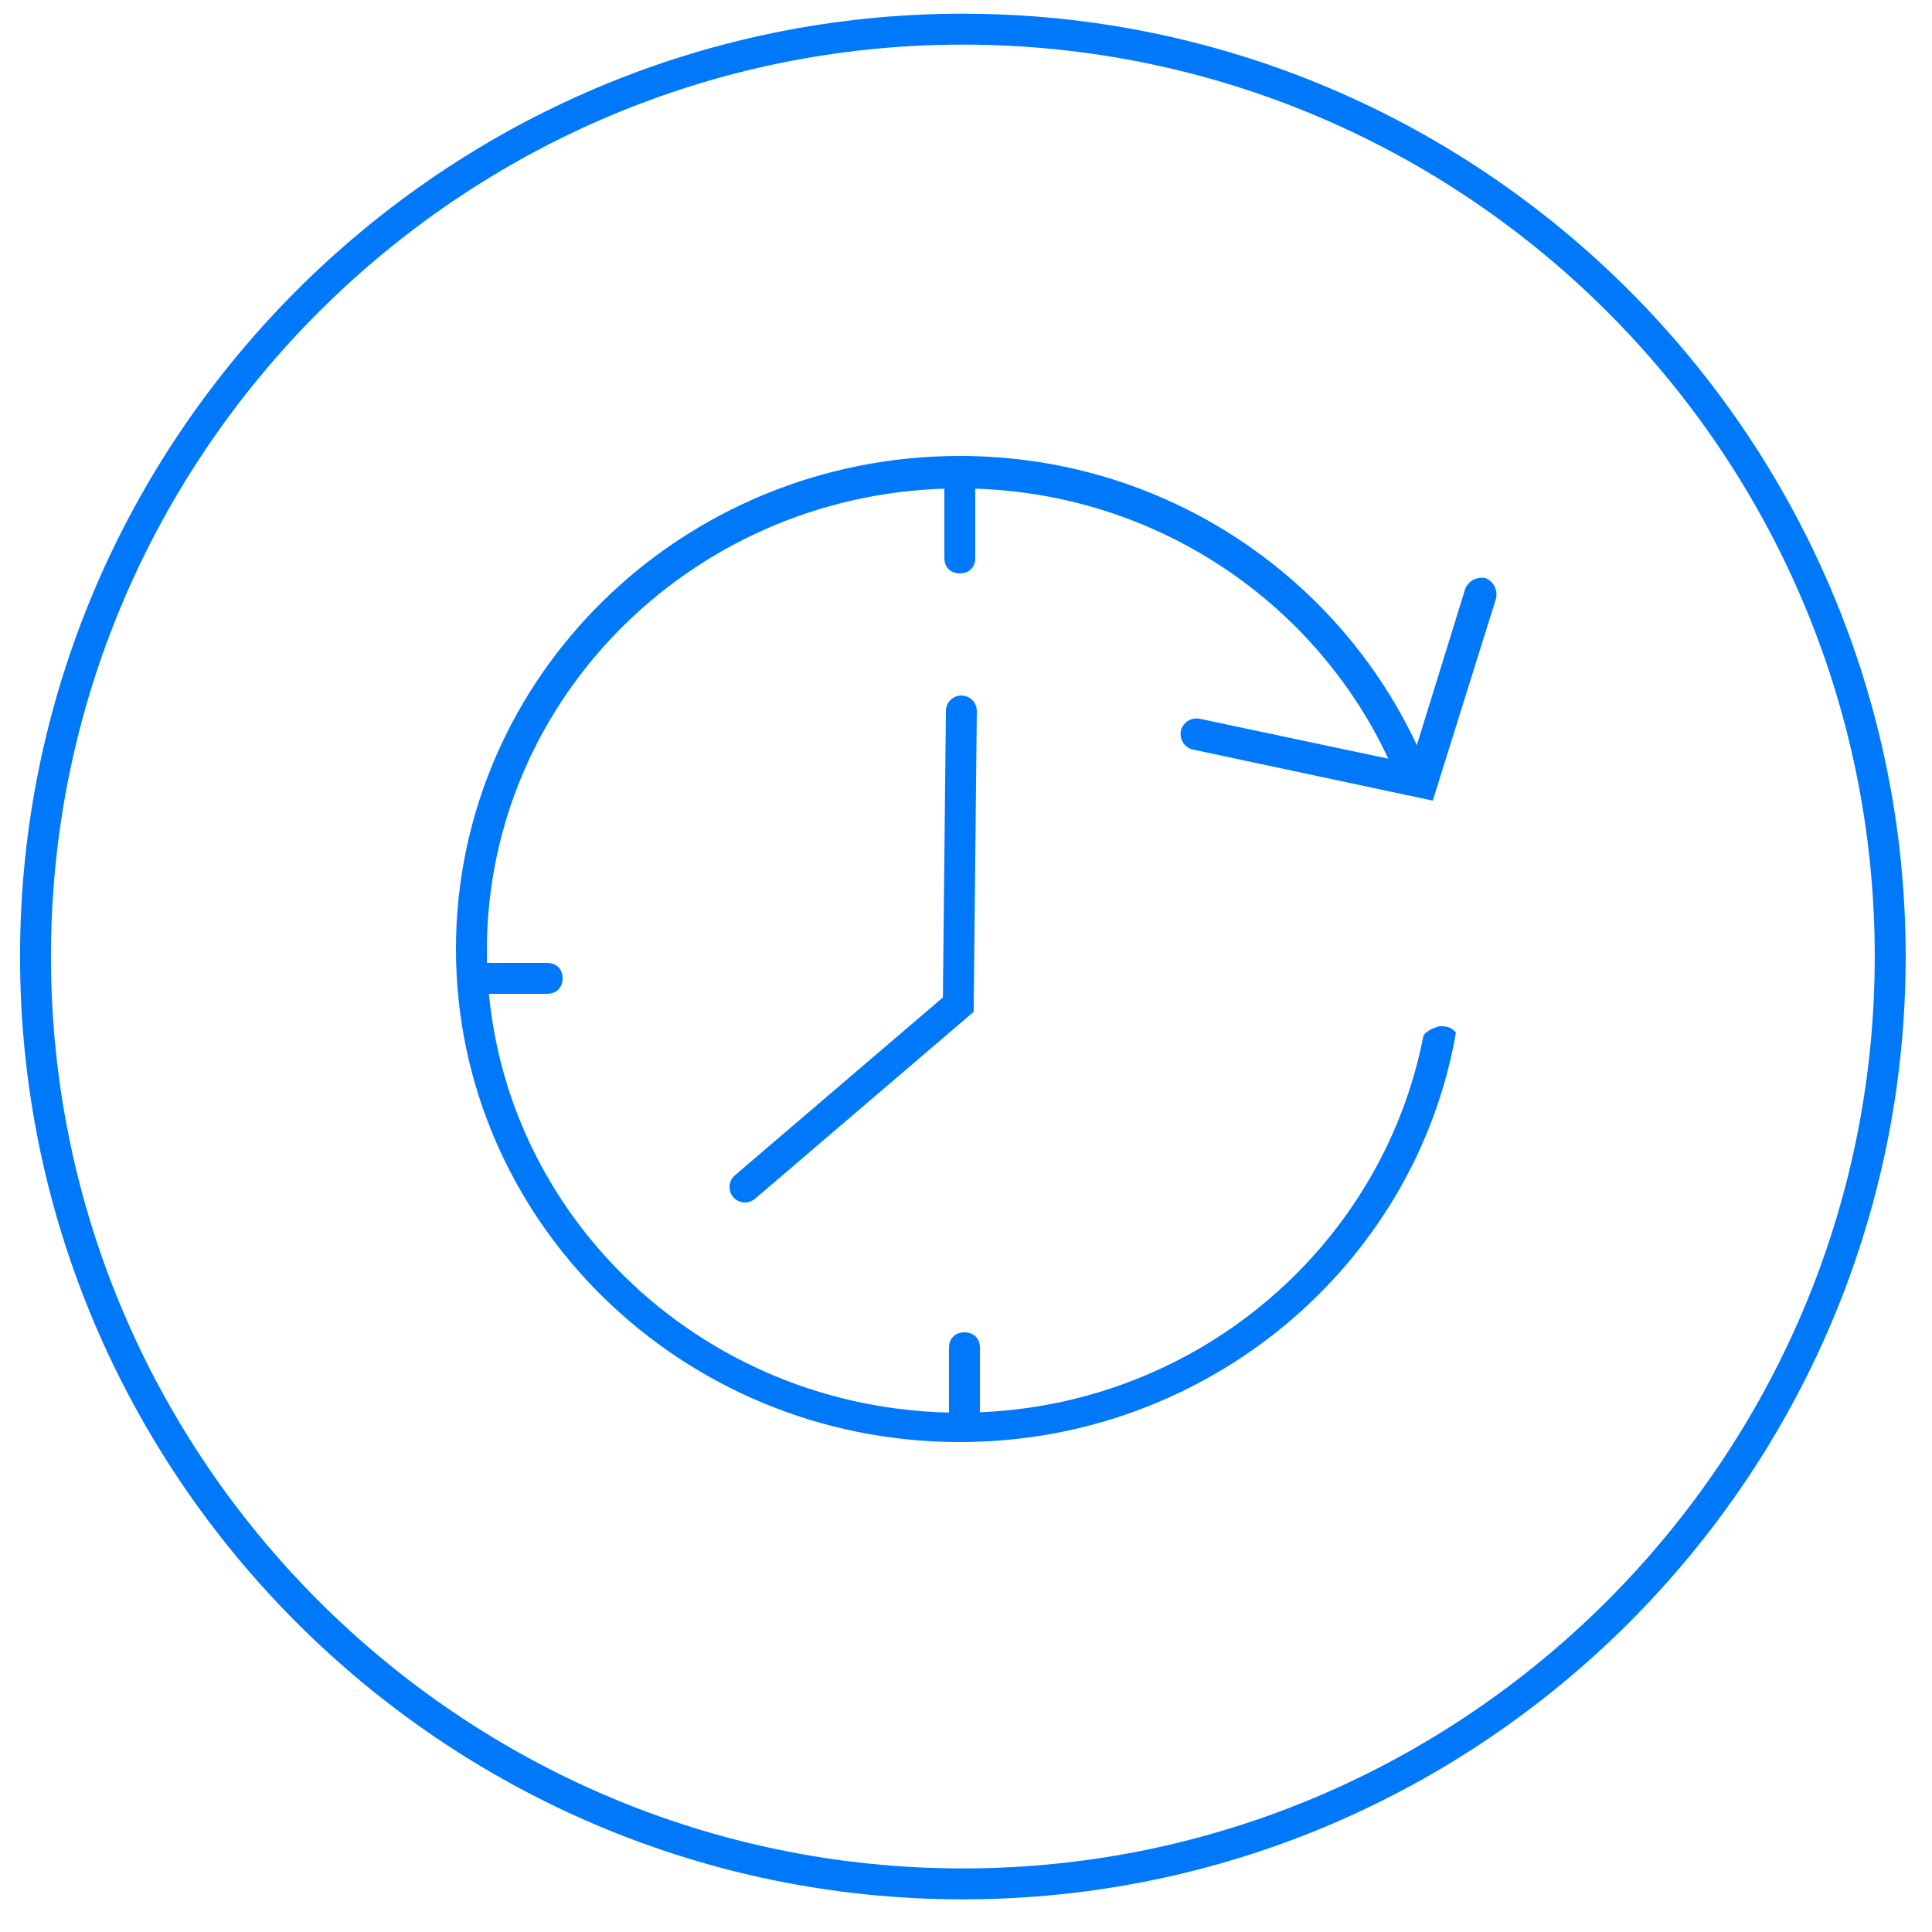
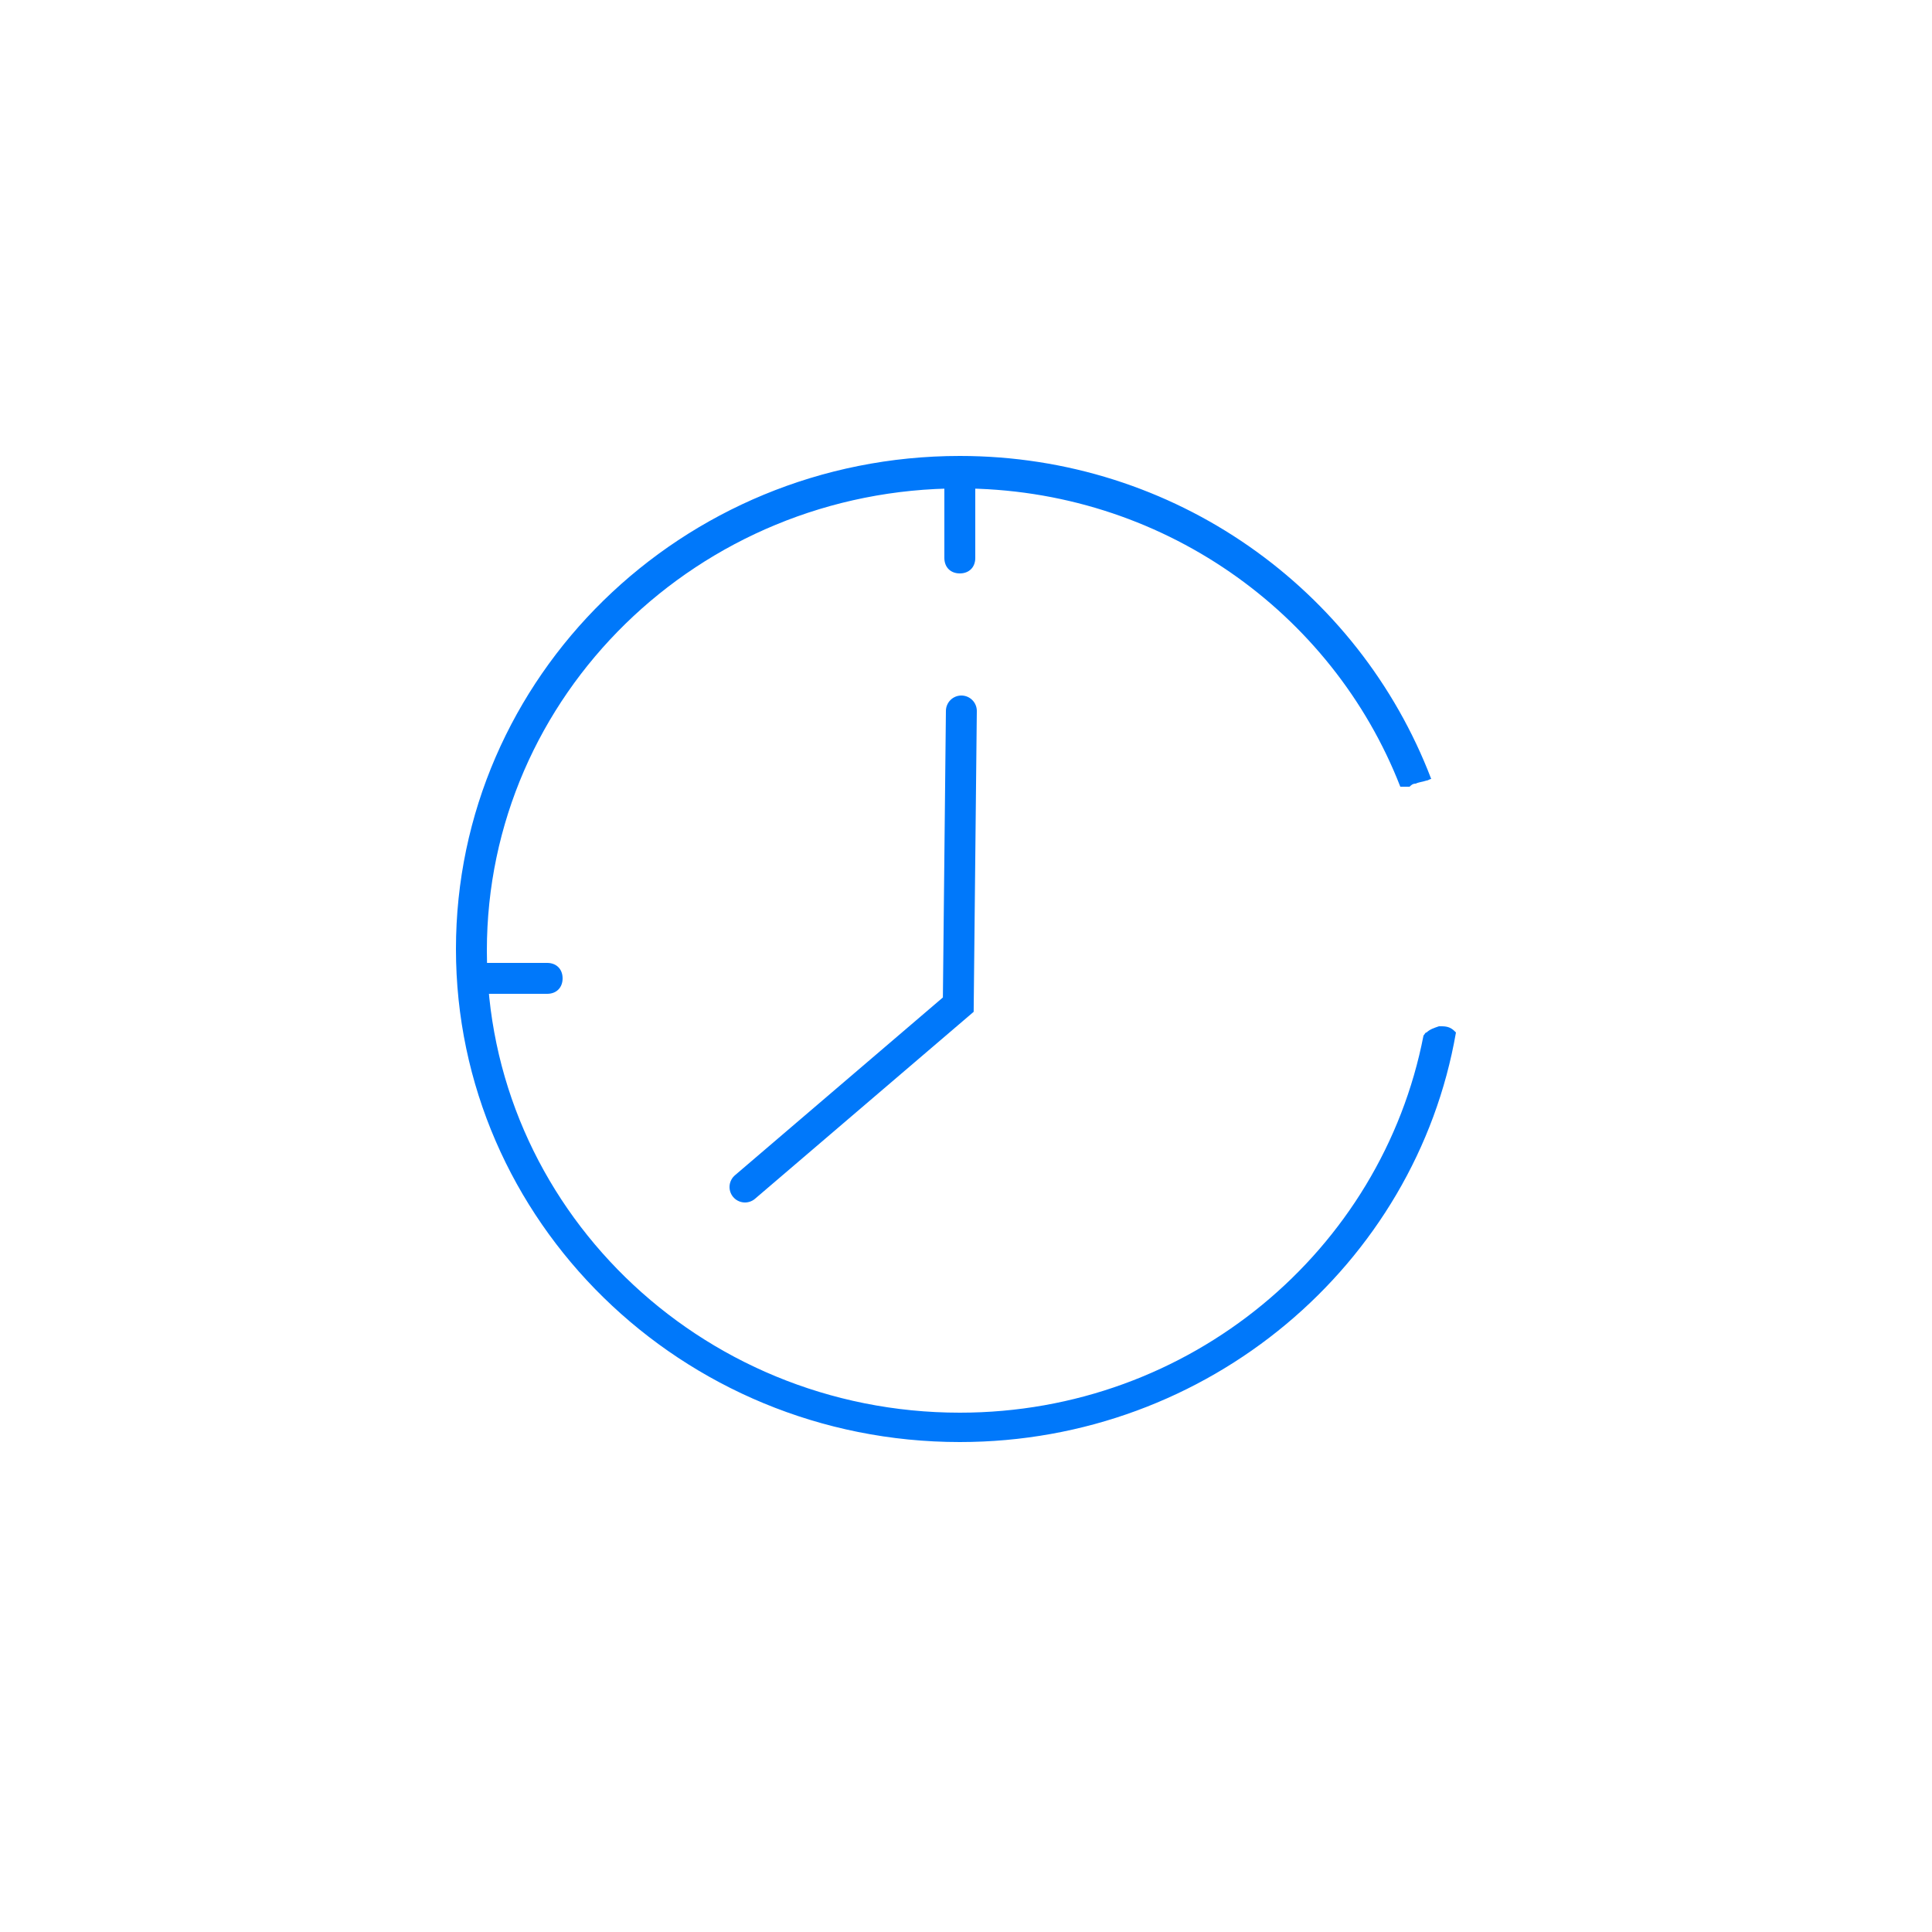
<svg xmlns="http://www.w3.org/2000/svg" xmlns:ns1="http://www.inkscape.org/namespaces/inkscape" xmlns:ns2="http://sodipodi.sourceforge.net/DTD/sodipodi-0.dtd" version="1.1" id="svg217" ns1:export-filename="D:\1 HumÃƒÆ’Ã†â€™Ãƒâ€šÃ‚Â¡nia\6 Marketing\8 GrafikÃƒÆ’Ã†â€™Ãƒâ€šÃ‚Â¡k\FÃƒÆ’Ã†â€™Ãƒâ€¦Ã¢â‚¬Å“RGEDIÃƒÆ’Ã†â€™K\2017\IKONOK\DROPBOXRA\Nagy mÃƒÆ’Ã†â€™Ãƒâ€šÃ‚Â©ret\epitoipar.png" ns1:export-xdpi="96" ns1:export-ydpi="96" ns1:version="0.92.1 r15371" ns2:docname="tovabbkepzes.svg" x="0px" y="0px" viewBox="0 0 125 125" style="enable-background:new 0 0 125 125;" xml:space="preserve">
  <style type="text/css">
	.st0{fill:#0078FA;}
	.st1{fill:none;stroke:#0078FA;stroke-width:2;stroke-linecap:round;stroke-miterlimit:10;}
</style>
  <ns2:namedview bordercolor="#666666" borderopacity="1" gridtolerance="10" guidetolerance="10" id="namedview219" ns1:current-layer="lepesek_x5F_nagy" ns1:cx="16.059776" ns1:cy="71.117832" ns1:pageopacity="0" ns1:pageshadow="2" ns1:window-height="1361" ns1:window-maximized="1" ns1:window-width="2560" ns1:window-x="-9" ns1:window-y="-9" ns1:zoom="3.776" objecttolerance="10" pagecolor="#ffffff" showgrid="false">
	</ns2:namedview>
  <g id="lepesek_x5F_nagy" transform="translate(1140.505,86.165)">
    <g id="szemelyes-egyeztetes" transform="translate(-1140.809,-87.078)">
-       <path id="XMLID_1078_" ns1:connector-curvature="0" class="st0" d="M62.6,123.8c-33.6,0-61-27.4-61-61s27.4-61,61-61    s61,27.4,61,61S96.2,123.8,62.6,123.8z M62.6,3.8c-32.5,0-59,26.5-59,59s26.5,59,59,59s59-26.5,59-59    C121.6,30.2,95.1,3.8,62.6,3.8z" />
-     </g>
+       </g>
  </g>
  <path class="st0" d="M93.3,66.4c-0.1,0-0.1,0-0.2,0c-0.3,0.1-0.6,0.2-0.8,0.4c-0.1,0-0.1,0.1-0.2,0.2c-2.7,13.9-15.1,24.4-30,24.4  c-16.9,0-30.6-13.4-30.6-29.9s13.7-29.9,30.6-29.9c13,0,24.1,8,28.5,19.3c0.2,0,0.4,0,0.6,0c0.1-0.1,0.2-0.2,0.4-0.2  c0.2-0.1,0.4-0.1,0.7-0.2c0.1,0,0.2-0.1,0.3-0.1C87.9,38.1,76,29.5,62.1,29.5c-18,0-32.6,14.3-32.6,31.9s14.6,31.9,32.6,31.9  c16.1,0,29.5-11.5,32.1-26.5C94,66.6,93.8,66.4,93.3,66.4z" />
-   <path class="st0" d="M92.7,51.8l-15.5-3.3c-0.5-0.1-0.9-0.6-0.8-1.2c0.1-0.5,0.6-0.9,1.2-0.8l13.7,2.9l3.5-11.3  c0.2-0.5,0.7-0.8,1.3-0.7c0.5,0.2,0.8,0.7,0.7,1.3L92.7,51.8z" />
  <polyline class="st1" points="62.2,46 62,65 48.2,76.8 " />
  <path class="st0" d="M62.1,37.1c-0.6,0-1-0.4-1-1v-4.7c0-0.6,0.4-1,1-1l0,0c0.6,0,1,0.4,1,1v4.7C63.1,36.7,62.7,37.1,62.1,37.1  L62.1,37.1z" />
  <path class="st0" d="M30.7,64.3c-0.6,0-1-0.4-1-1s0.4-1,1-1h4.7l0,0c0.6,0,1,0.4,1,1s-0.4,1-1,1H30.7L30.7,64.3z" />
-   <path class="st0" d="M62.4,92.9c-0.6,0-1-0.4-1-1v-4.7c0-0.6,0.4-1,1-1l0,0c0.6,0,1,0.4,1,1v4.7C63.4,92.4,62.9,92.9,62.4,92.9  L62.4,92.9z" />
</svg>